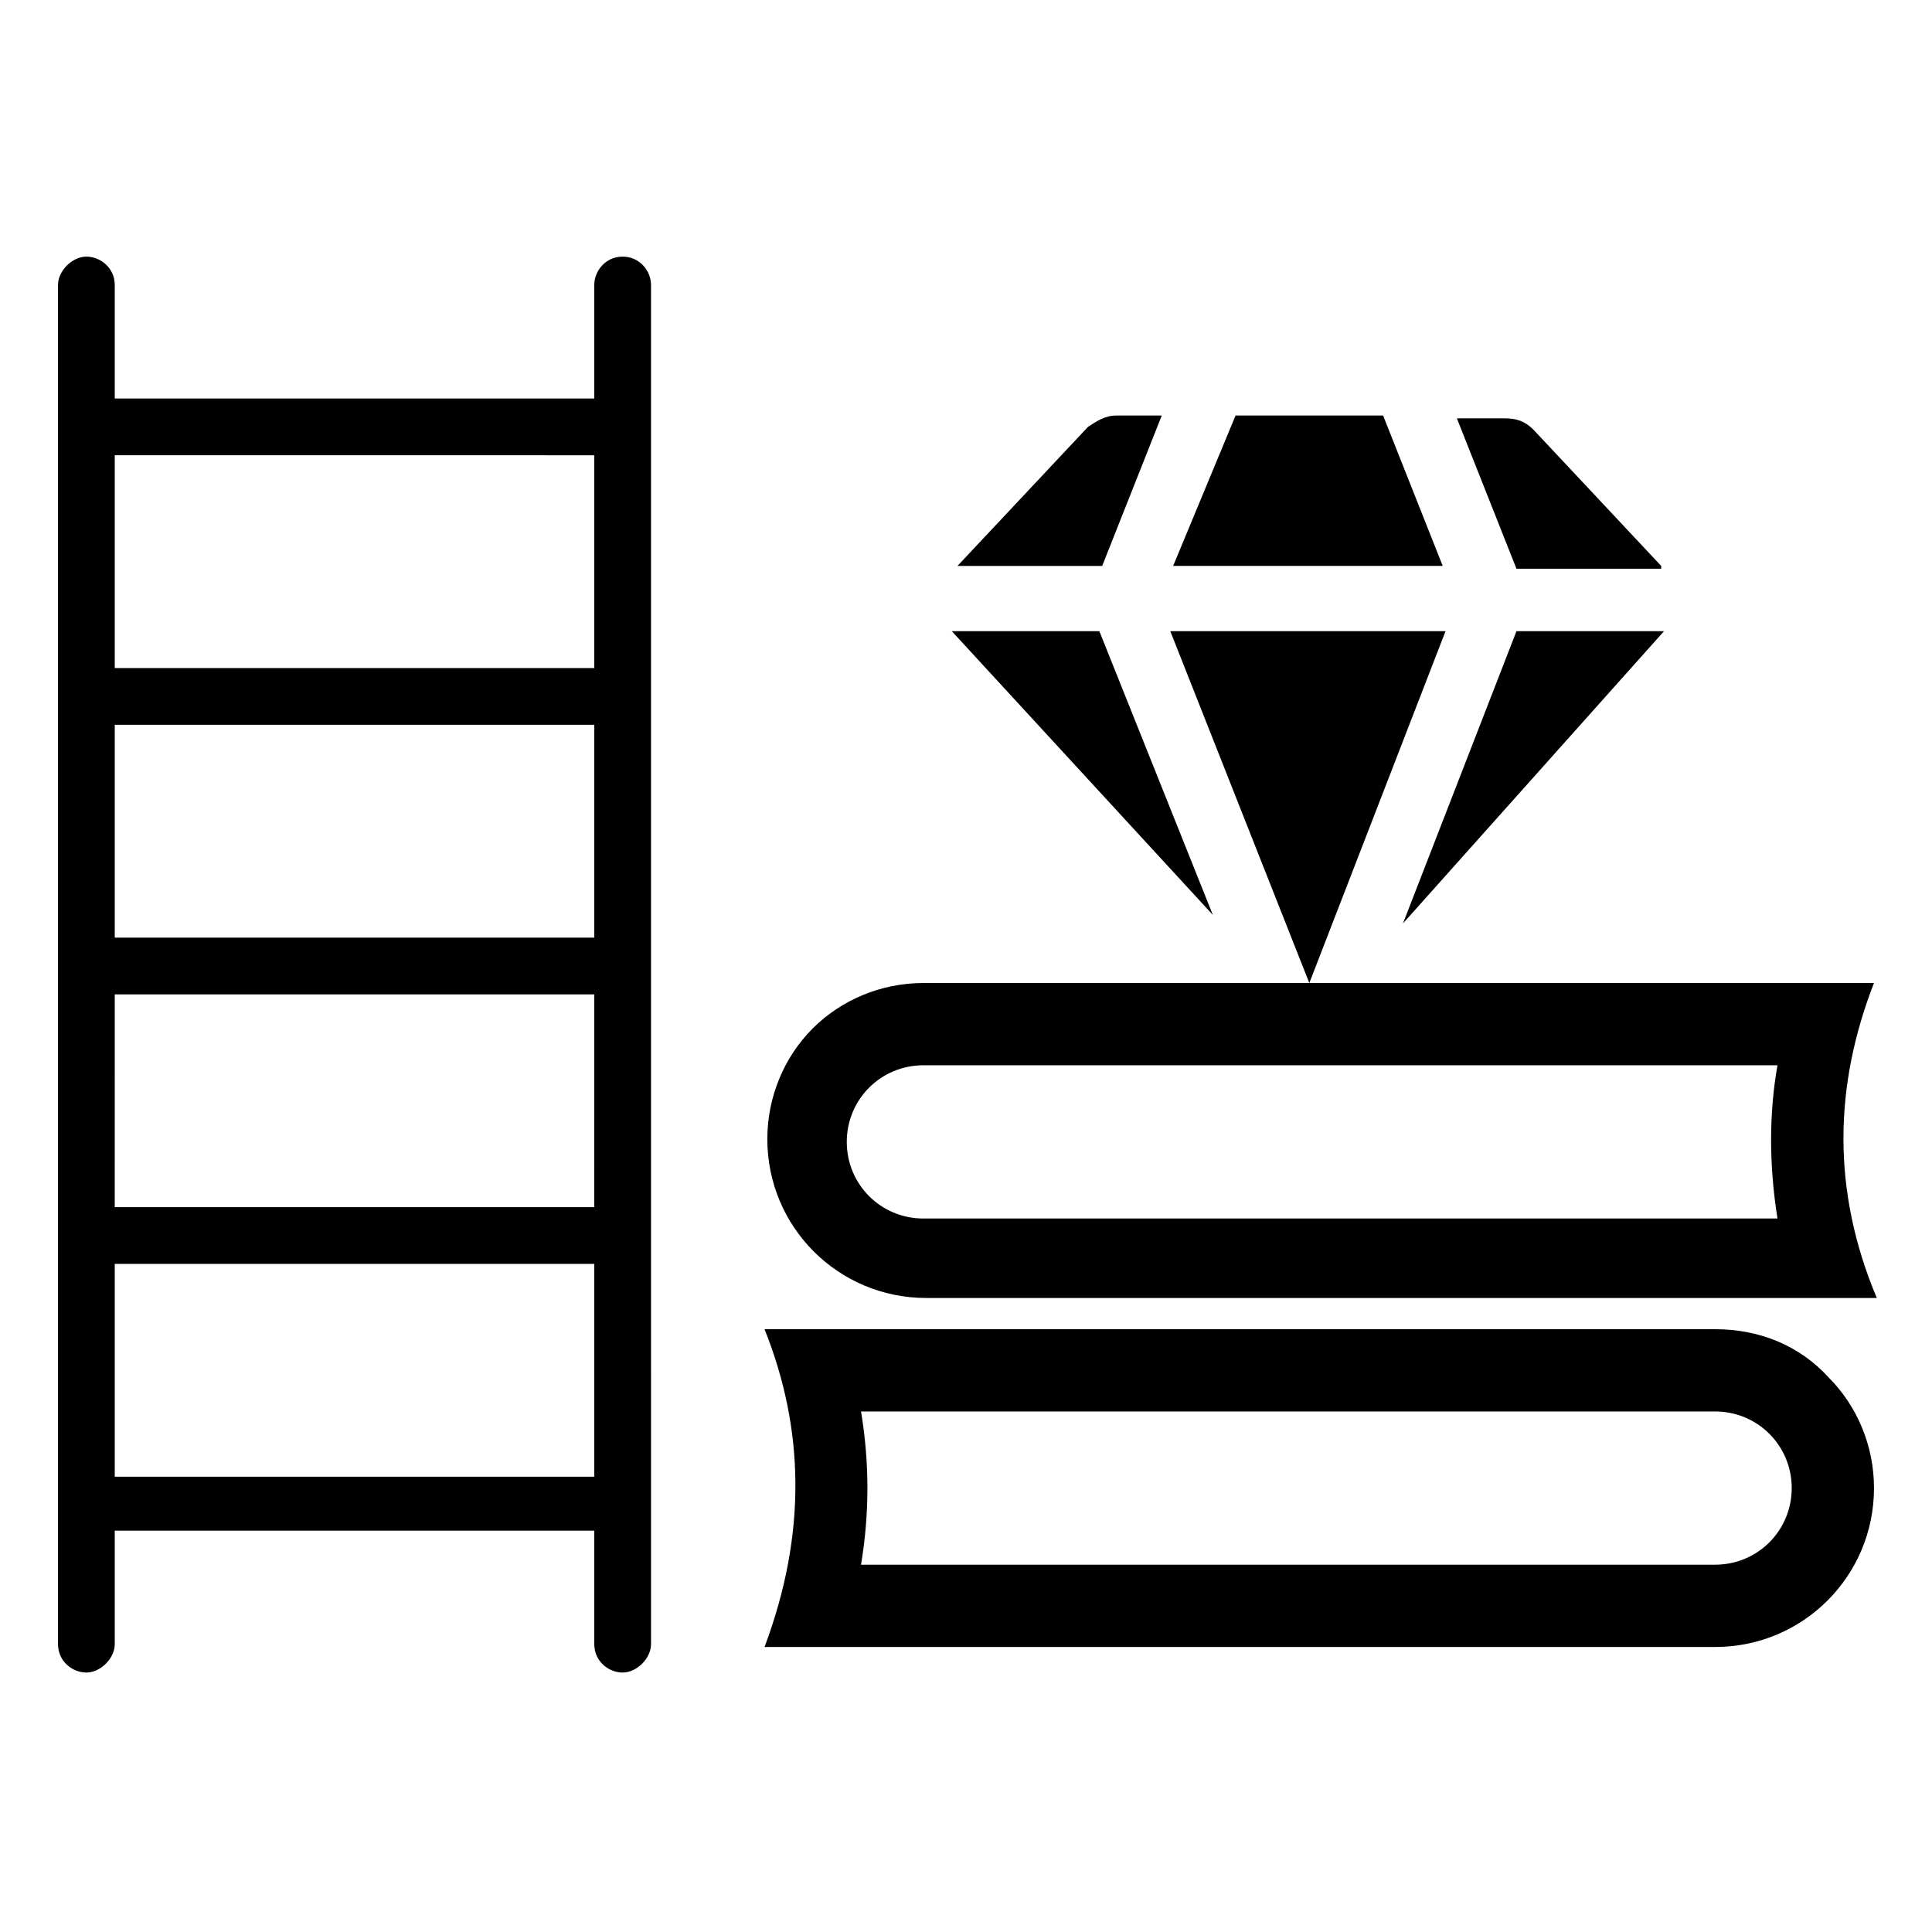
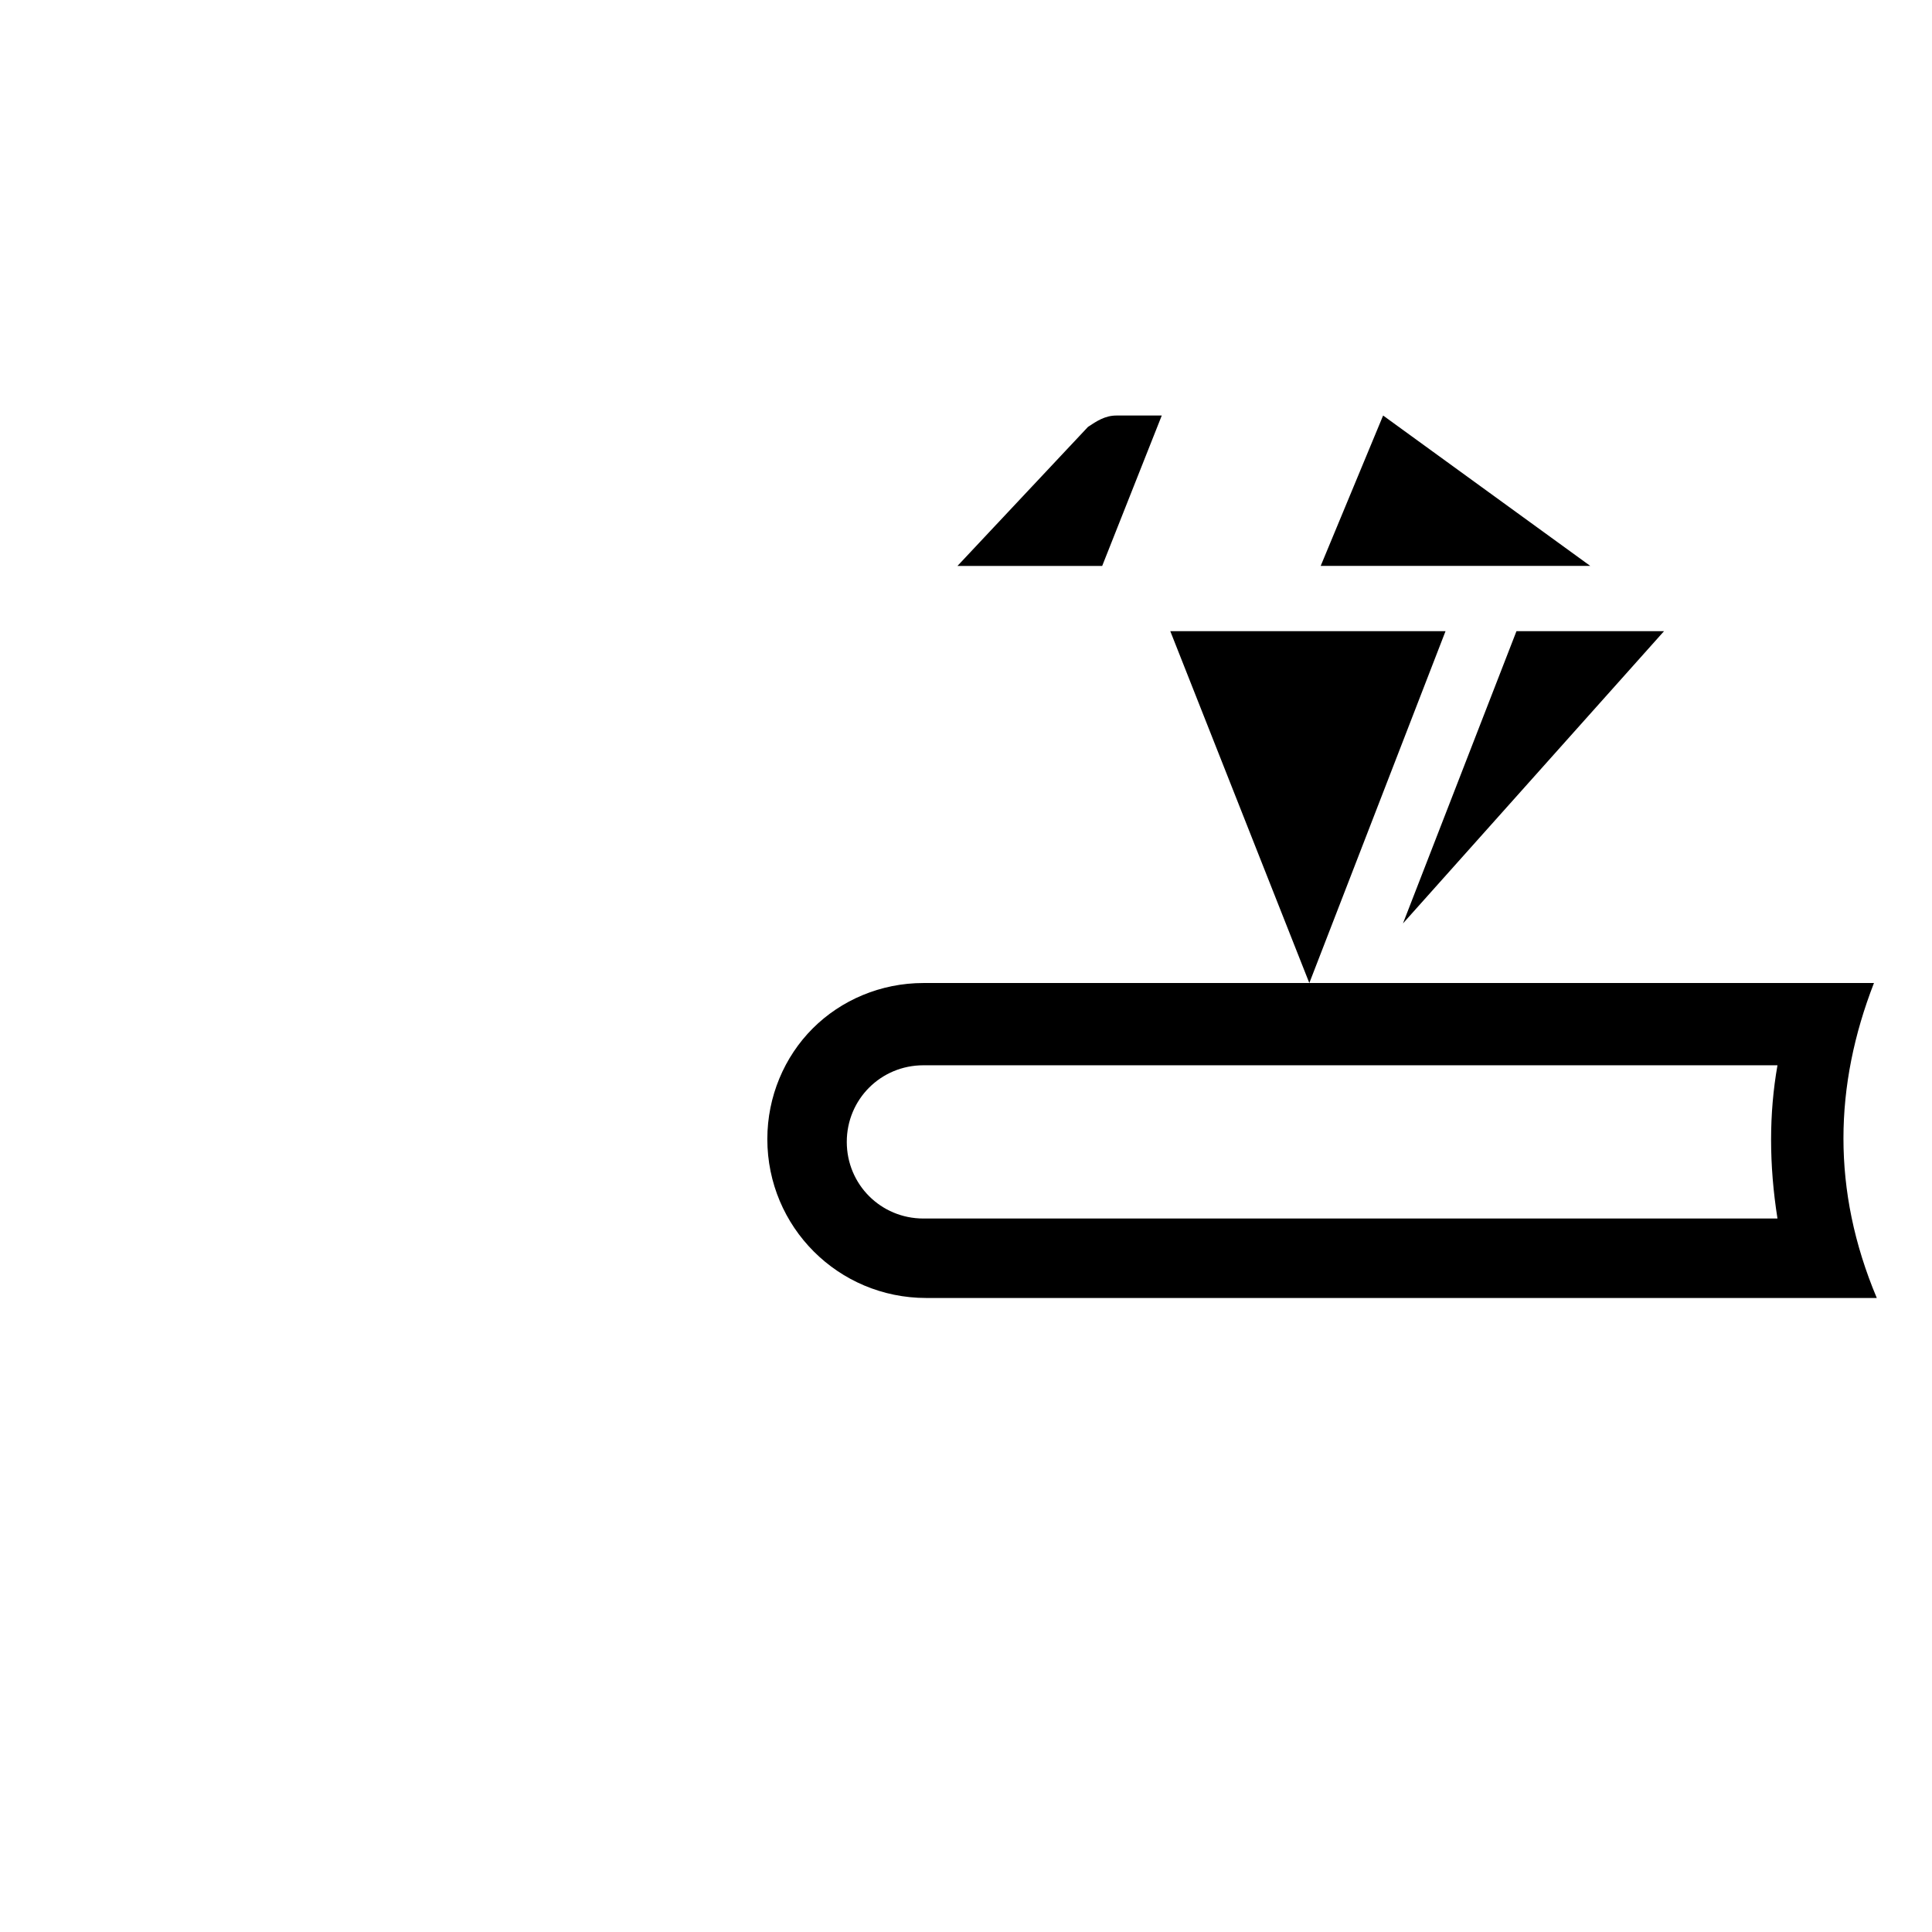
<svg xmlns="http://www.w3.org/2000/svg" fill="#000000" width="800px" height="800px" version="1.1" viewBox="144 144 512 512">
  <g>
-     <path d="m309.01 212.01c-4.512 0-7.519 3.762-7.519 7.519v30.078h-127.08v-30.078c0-4.512-3.762-7.519-7.519-7.519-3.762 0-7.519 3.762-7.519 7.519v360.19c0 4.512 3.762 7.519 7.519 7.519 3.762 0 7.519-3.762 7.519-7.519v-30.078h127.08v30.078c0 4.512 3.762 7.519 7.519 7.519 3.762 0 7.519-3.762 7.519-7.519l-0.004-360.19c0-3.762-3.008-7.519-7.519-7.519zm-134.6 124.07h127.08v56.398h-127.08zm0 71.438h127.08l-0.004 56.395h-127.08zm127.08-142.87v56.395h-127.08v-56.398zm-127.08 270.7v-56.398h127.08v56.398z" />
-     <path d="m435.34 311.27h-39.102l69.18 75.195z" />
    <path d="m451.88 254.12h-12.031c-3.008 0-5.266 1.504-7.519 3.008l-34.59 36.848h38.352z" />
    <path d="m515.8 388.72 69.18-77.449h-39.102z" />
-     <path d="m510.54 254.12h-39.102l-16.543 39.852h71.438z" />
-     <path d="m584.23 293.97-33.84-36.094c-2.258-2.258-4.512-3.008-7.519-3.008h-12.785l15.793 39.855h38.352z" />
+     <path d="m510.54 254.12l-16.543 39.852h71.438z" />
    <path d="m454.14 311.27 36.844 93.242 36.094-93.242z" />
-     <path d="m598.52 496.25h-251.91c10.527 26.32 11.281 54.141 0 84.219h251.91c23.312 0 42.109-18.801 42.109-42.109 0-11.281-4.512-21.809-12.031-29.328-7.519-8.27-18.047-12.781-30.078-12.781zm0 62.41h-226.34c2.258-13.535 2.258-27.07 0-40.605h226.34c11.281 0 20.305 9.023 20.305 20.305-0.004 11.277-9.027 20.301-20.305 20.301z" />
    <path d="m640.62 404.51h-251.91c-11.281 0-21.809 4.512-29.328 12.031s-12.031 18.047-12.031 29.328c0 23.312 18.801 42.109 42.109 42.109h251.91c-12.031-28.578-11.277-56.398-0.75-83.469zm-251.91 62.41c-11.281 0-20.305-9.023-20.305-20.305s9.023-20.305 20.305-20.305h226.34c-2.258 12.785-2.258 26.32 0 40.605z" />
  </g>
</svg>